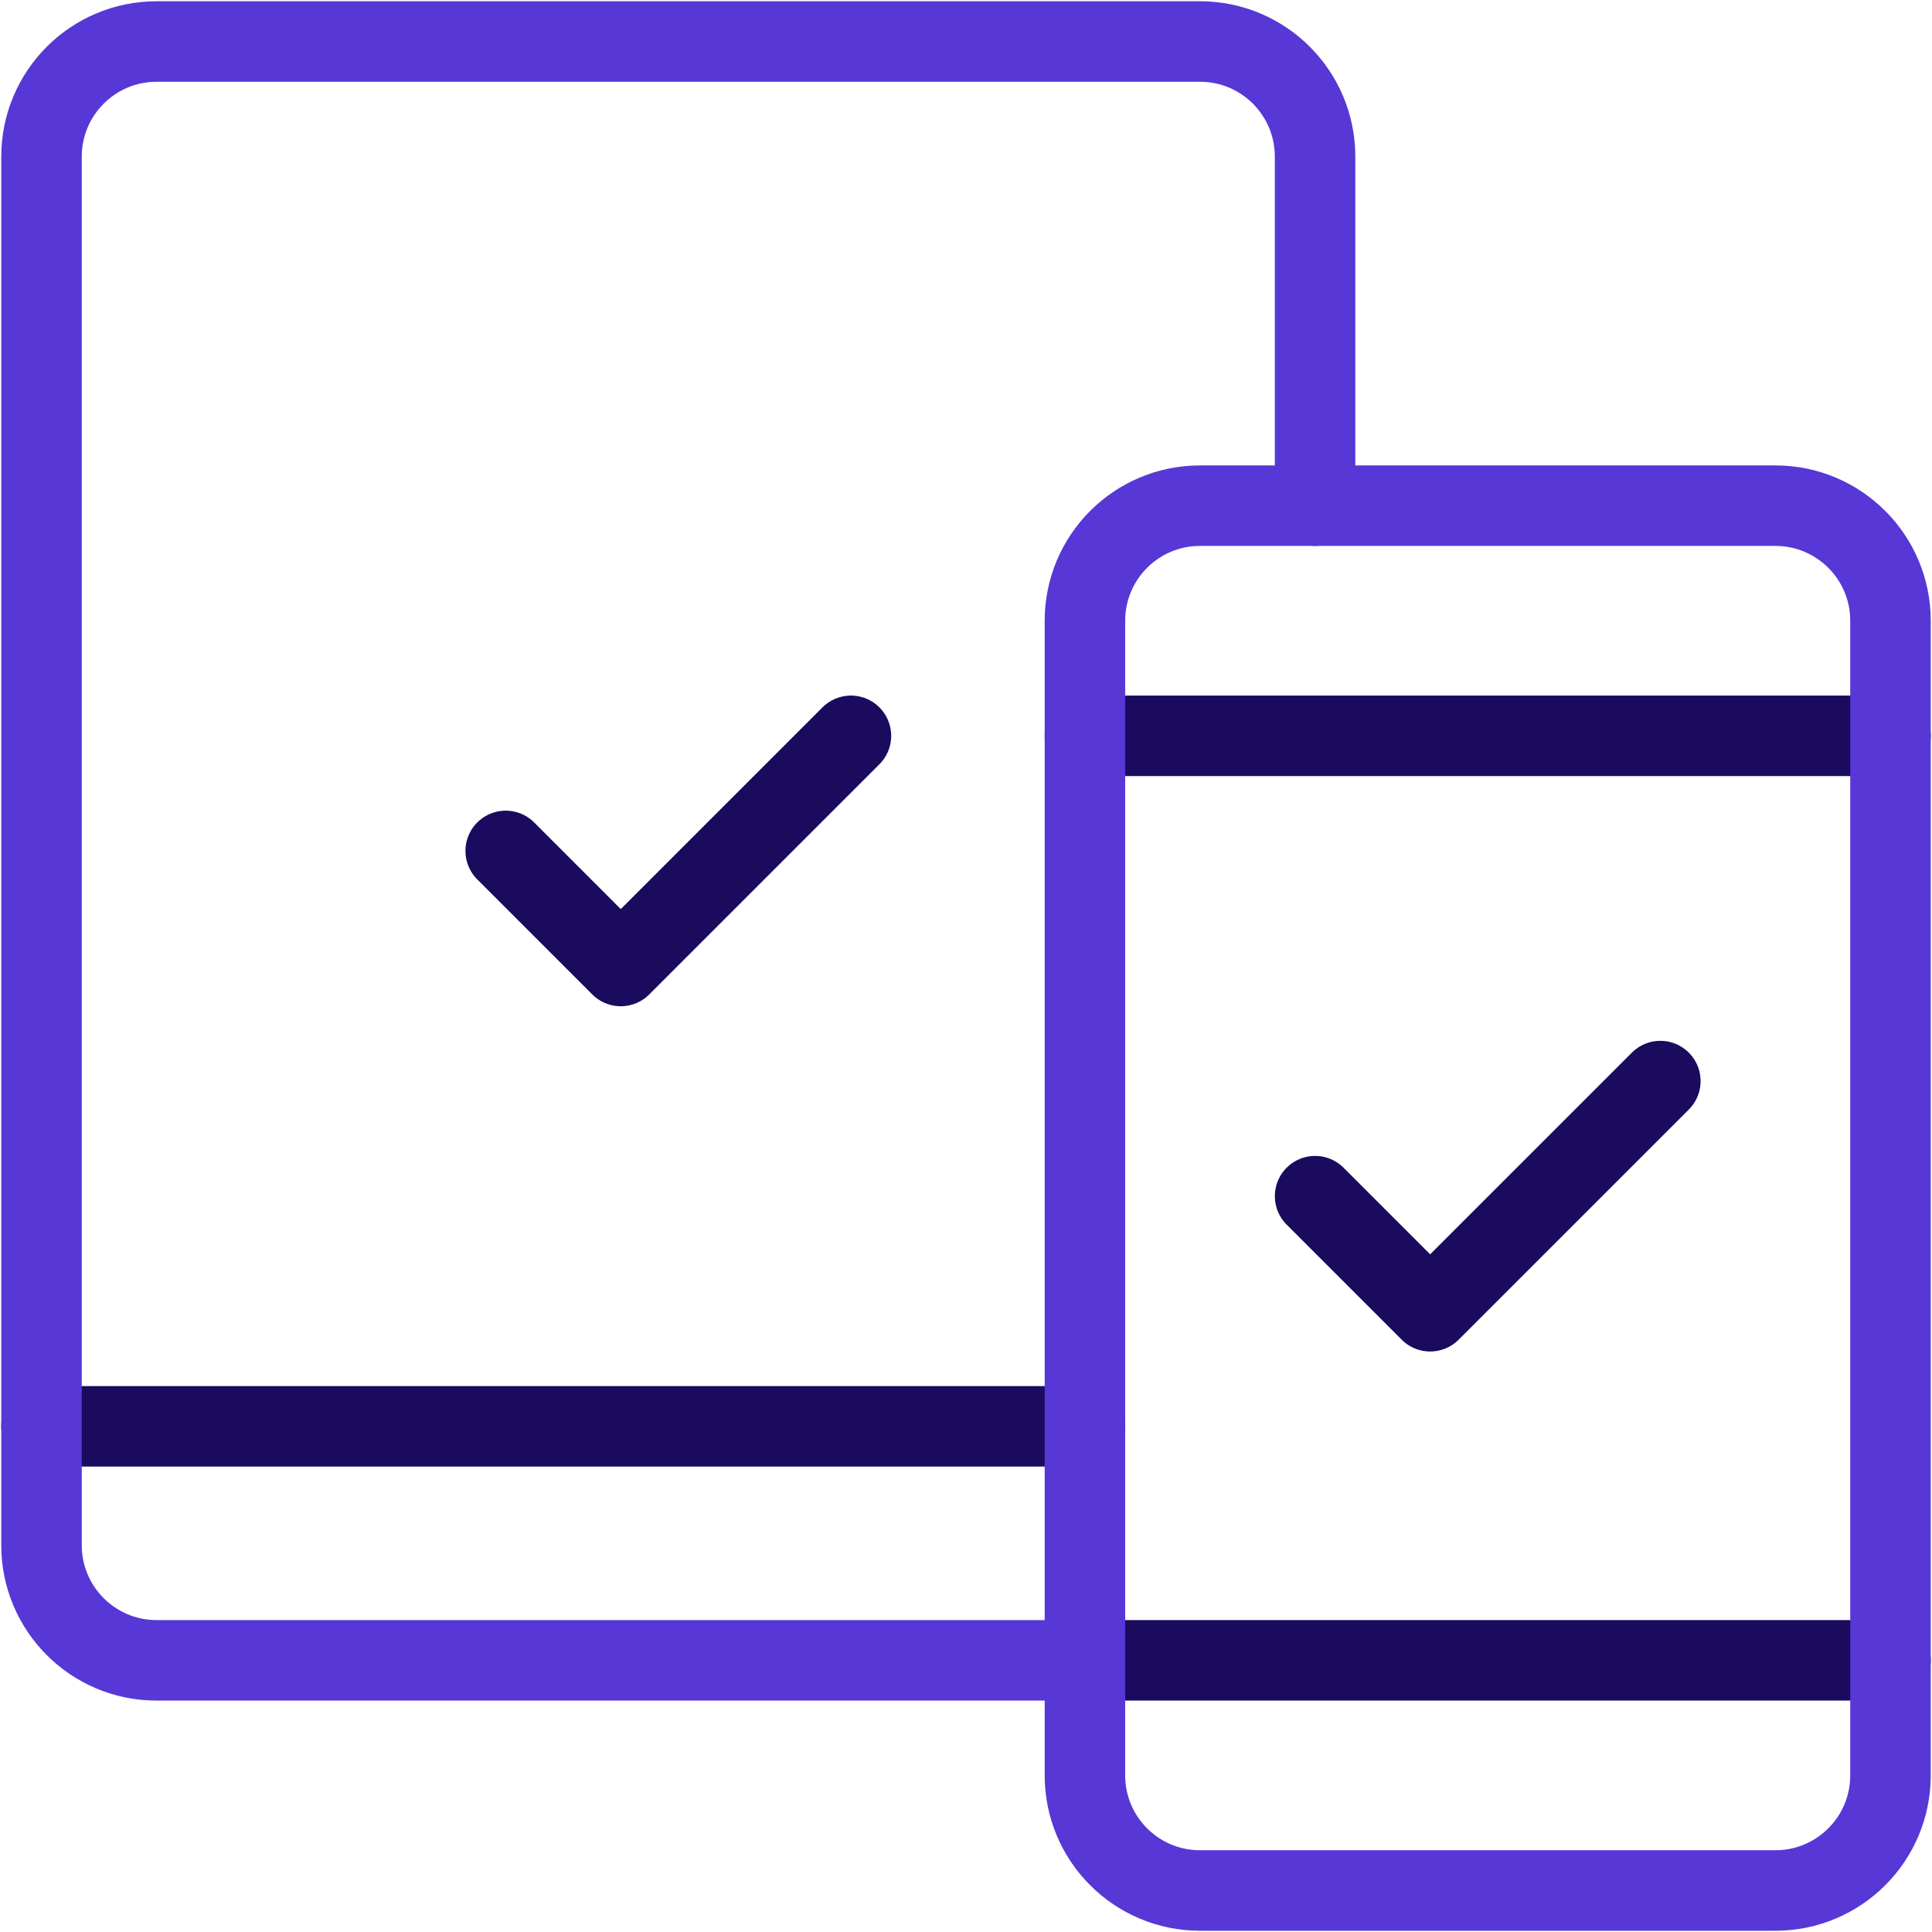
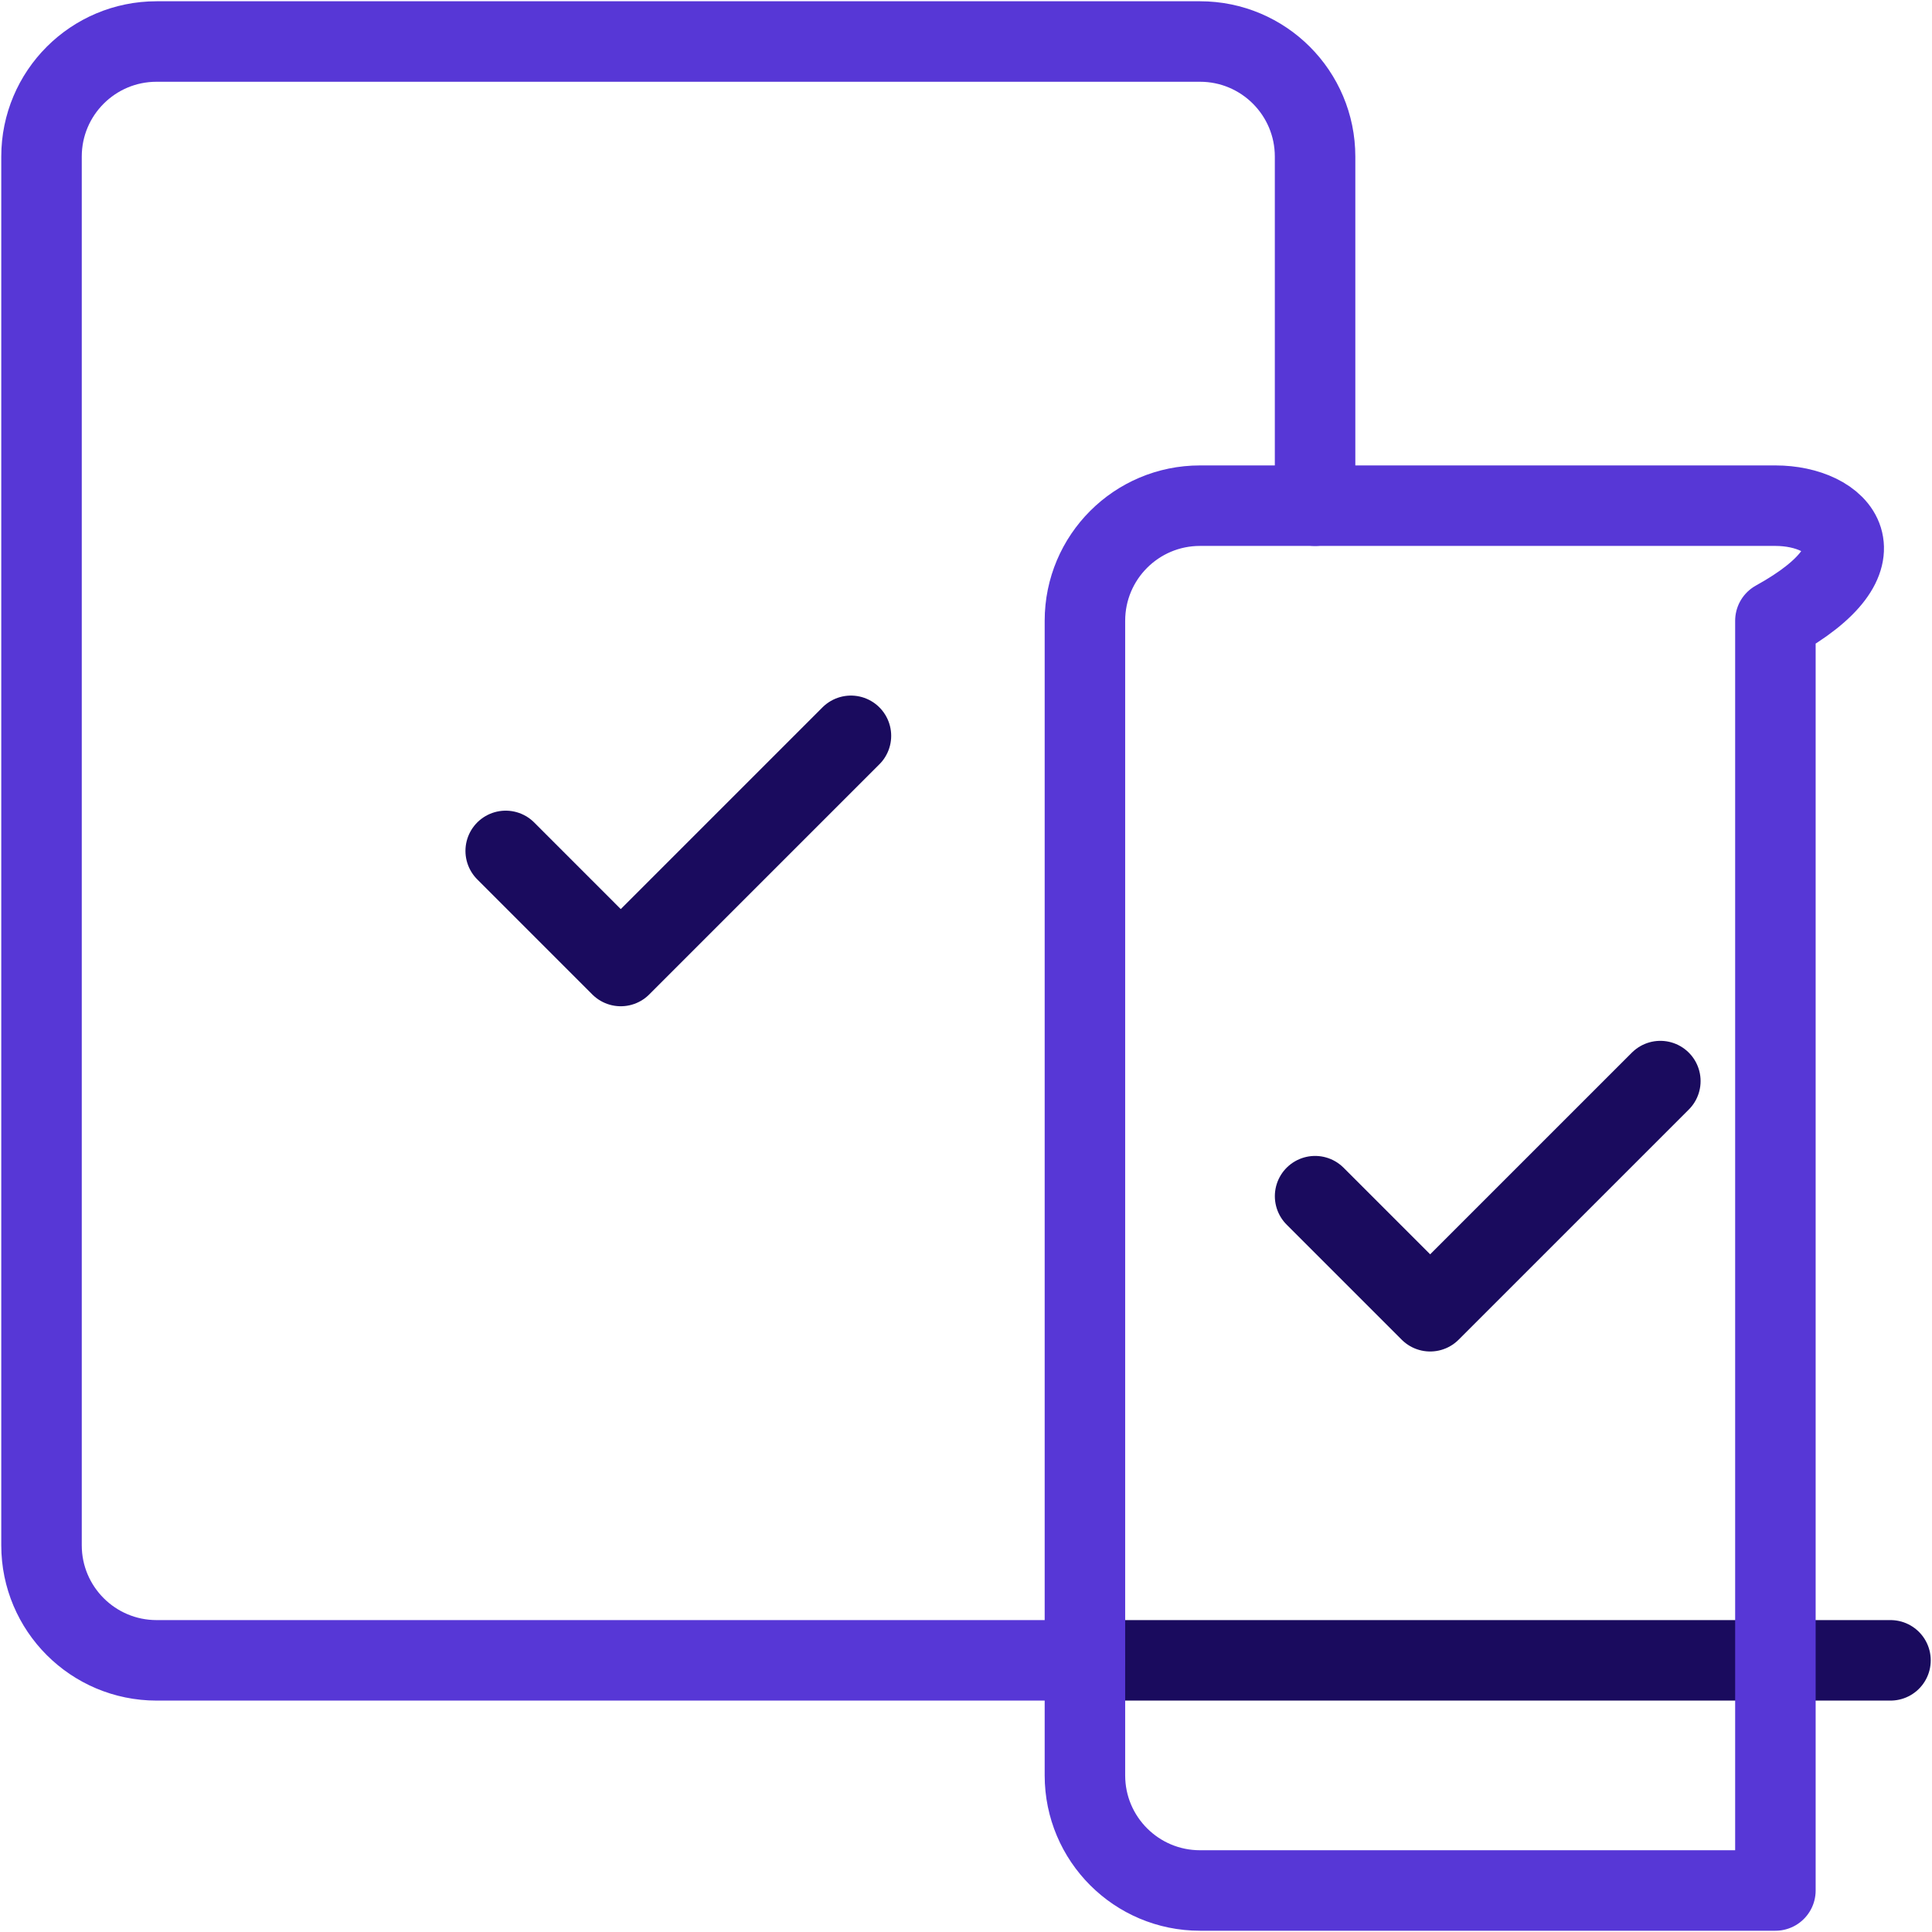
<svg xmlns="http://www.w3.org/2000/svg" width="72" height="72" viewBox="0 0 72 72" fill="none">
  <g clip-path="url(#clip0_671_21079)">
-     <path d="M40.432 27.422H70.453" stroke="#1A0B5E" stroke-width="3" stroke-miterlimit="10" stroke-linecap="round" stroke-linejoin="round" />
    <path d="M40.432 61.876H70.453" stroke="#1A0B5E" stroke-width="3" stroke-miterlimit="10" stroke-linecap="round" stroke-linejoin="round" />
-     <path d="M1.547 53.155H40.432" stroke="#1A0B5E" stroke-width="3" stroke-miterlimit="10" stroke-linecap="round" stroke-linejoin="round" />
    <path d="M18.846 31.711L23.134 36L31.712 27.422" stroke="#1A0B5E" stroke-width="3" stroke-miterlimit="10" stroke-linecap="round" stroke-linejoin="round" />
    <path d="M49.01 44.578L53.298 48.866L61.876 40.289" stroke="#1A0B5E" stroke-width="3" stroke-miterlimit="10" stroke-linecap="round" stroke-linejoin="round" />
-     <path d="M44.72 70.453H66.164C68.533 70.453 70.453 68.533 70.453 66.164V23.134C70.453 20.765 68.533 18.845 66.164 18.845H44.72C42.352 18.845 40.432 20.765 40.432 23.134V66.164C40.432 68.533 42.352 70.453 44.72 70.453Z" stroke="#5737D6" stroke-width="3" stroke-miterlimit="10" stroke-linecap="round" stroke-linejoin="round" />
+     <path d="M44.72 70.453H66.164V23.134C70.453 20.765 68.533 18.845 66.164 18.845H44.72C42.352 18.845 40.432 20.765 40.432 23.134V66.164C40.432 68.533 42.352 70.453 44.72 70.453Z" stroke="#5737D6" stroke-width="3" stroke-miterlimit="10" stroke-linecap="round" stroke-linejoin="round" />
    <path d="M49.009 18.845V5.836C49.009 3.467 47.089 1.547 44.72 1.547H5.836C3.467 1.547 1.547 3.467 1.547 5.836V57.587C1.547 59.956 3.467 61.876 5.836 61.876H40.432" stroke="#5737D6" stroke-width="3" stroke-miterlimit="10" stroke-linecap="round" stroke-linejoin="round" />
  </g>
  <defs>
    <clipPath id="clip0_671_21079">
      <rect width="72" height="72" fill="white" />
    </clipPath>
  </defs>
</svg>